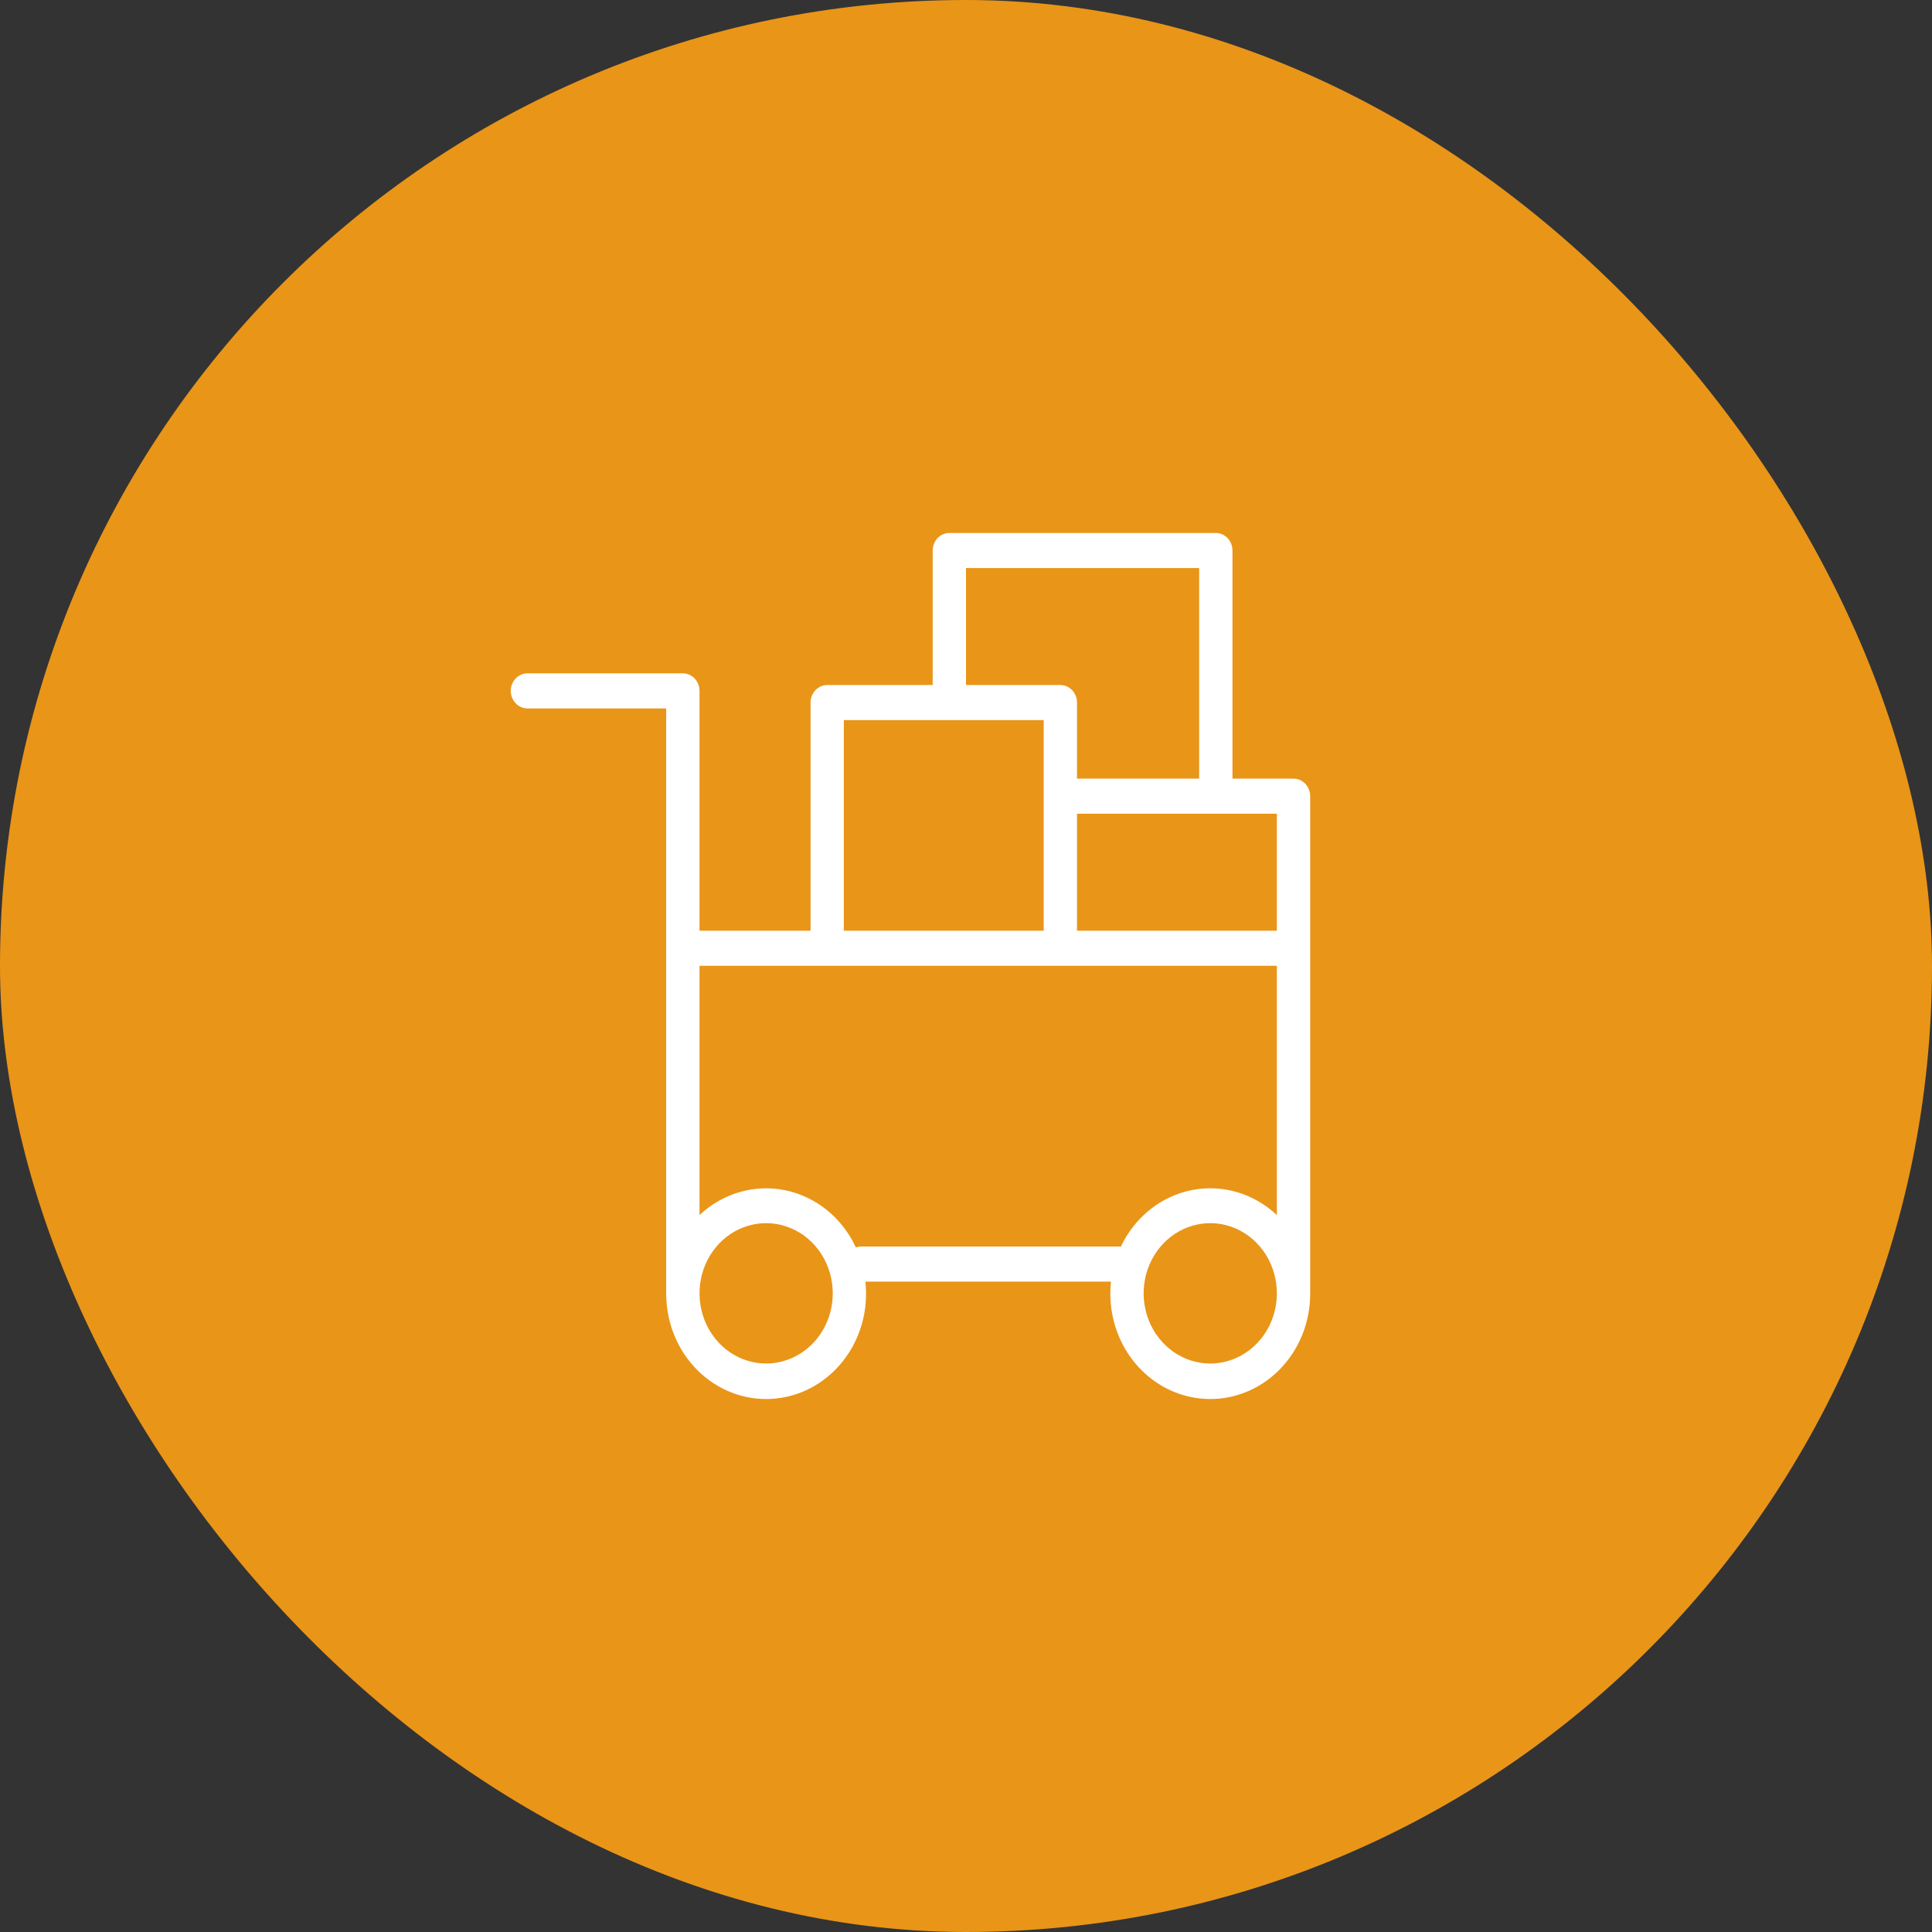
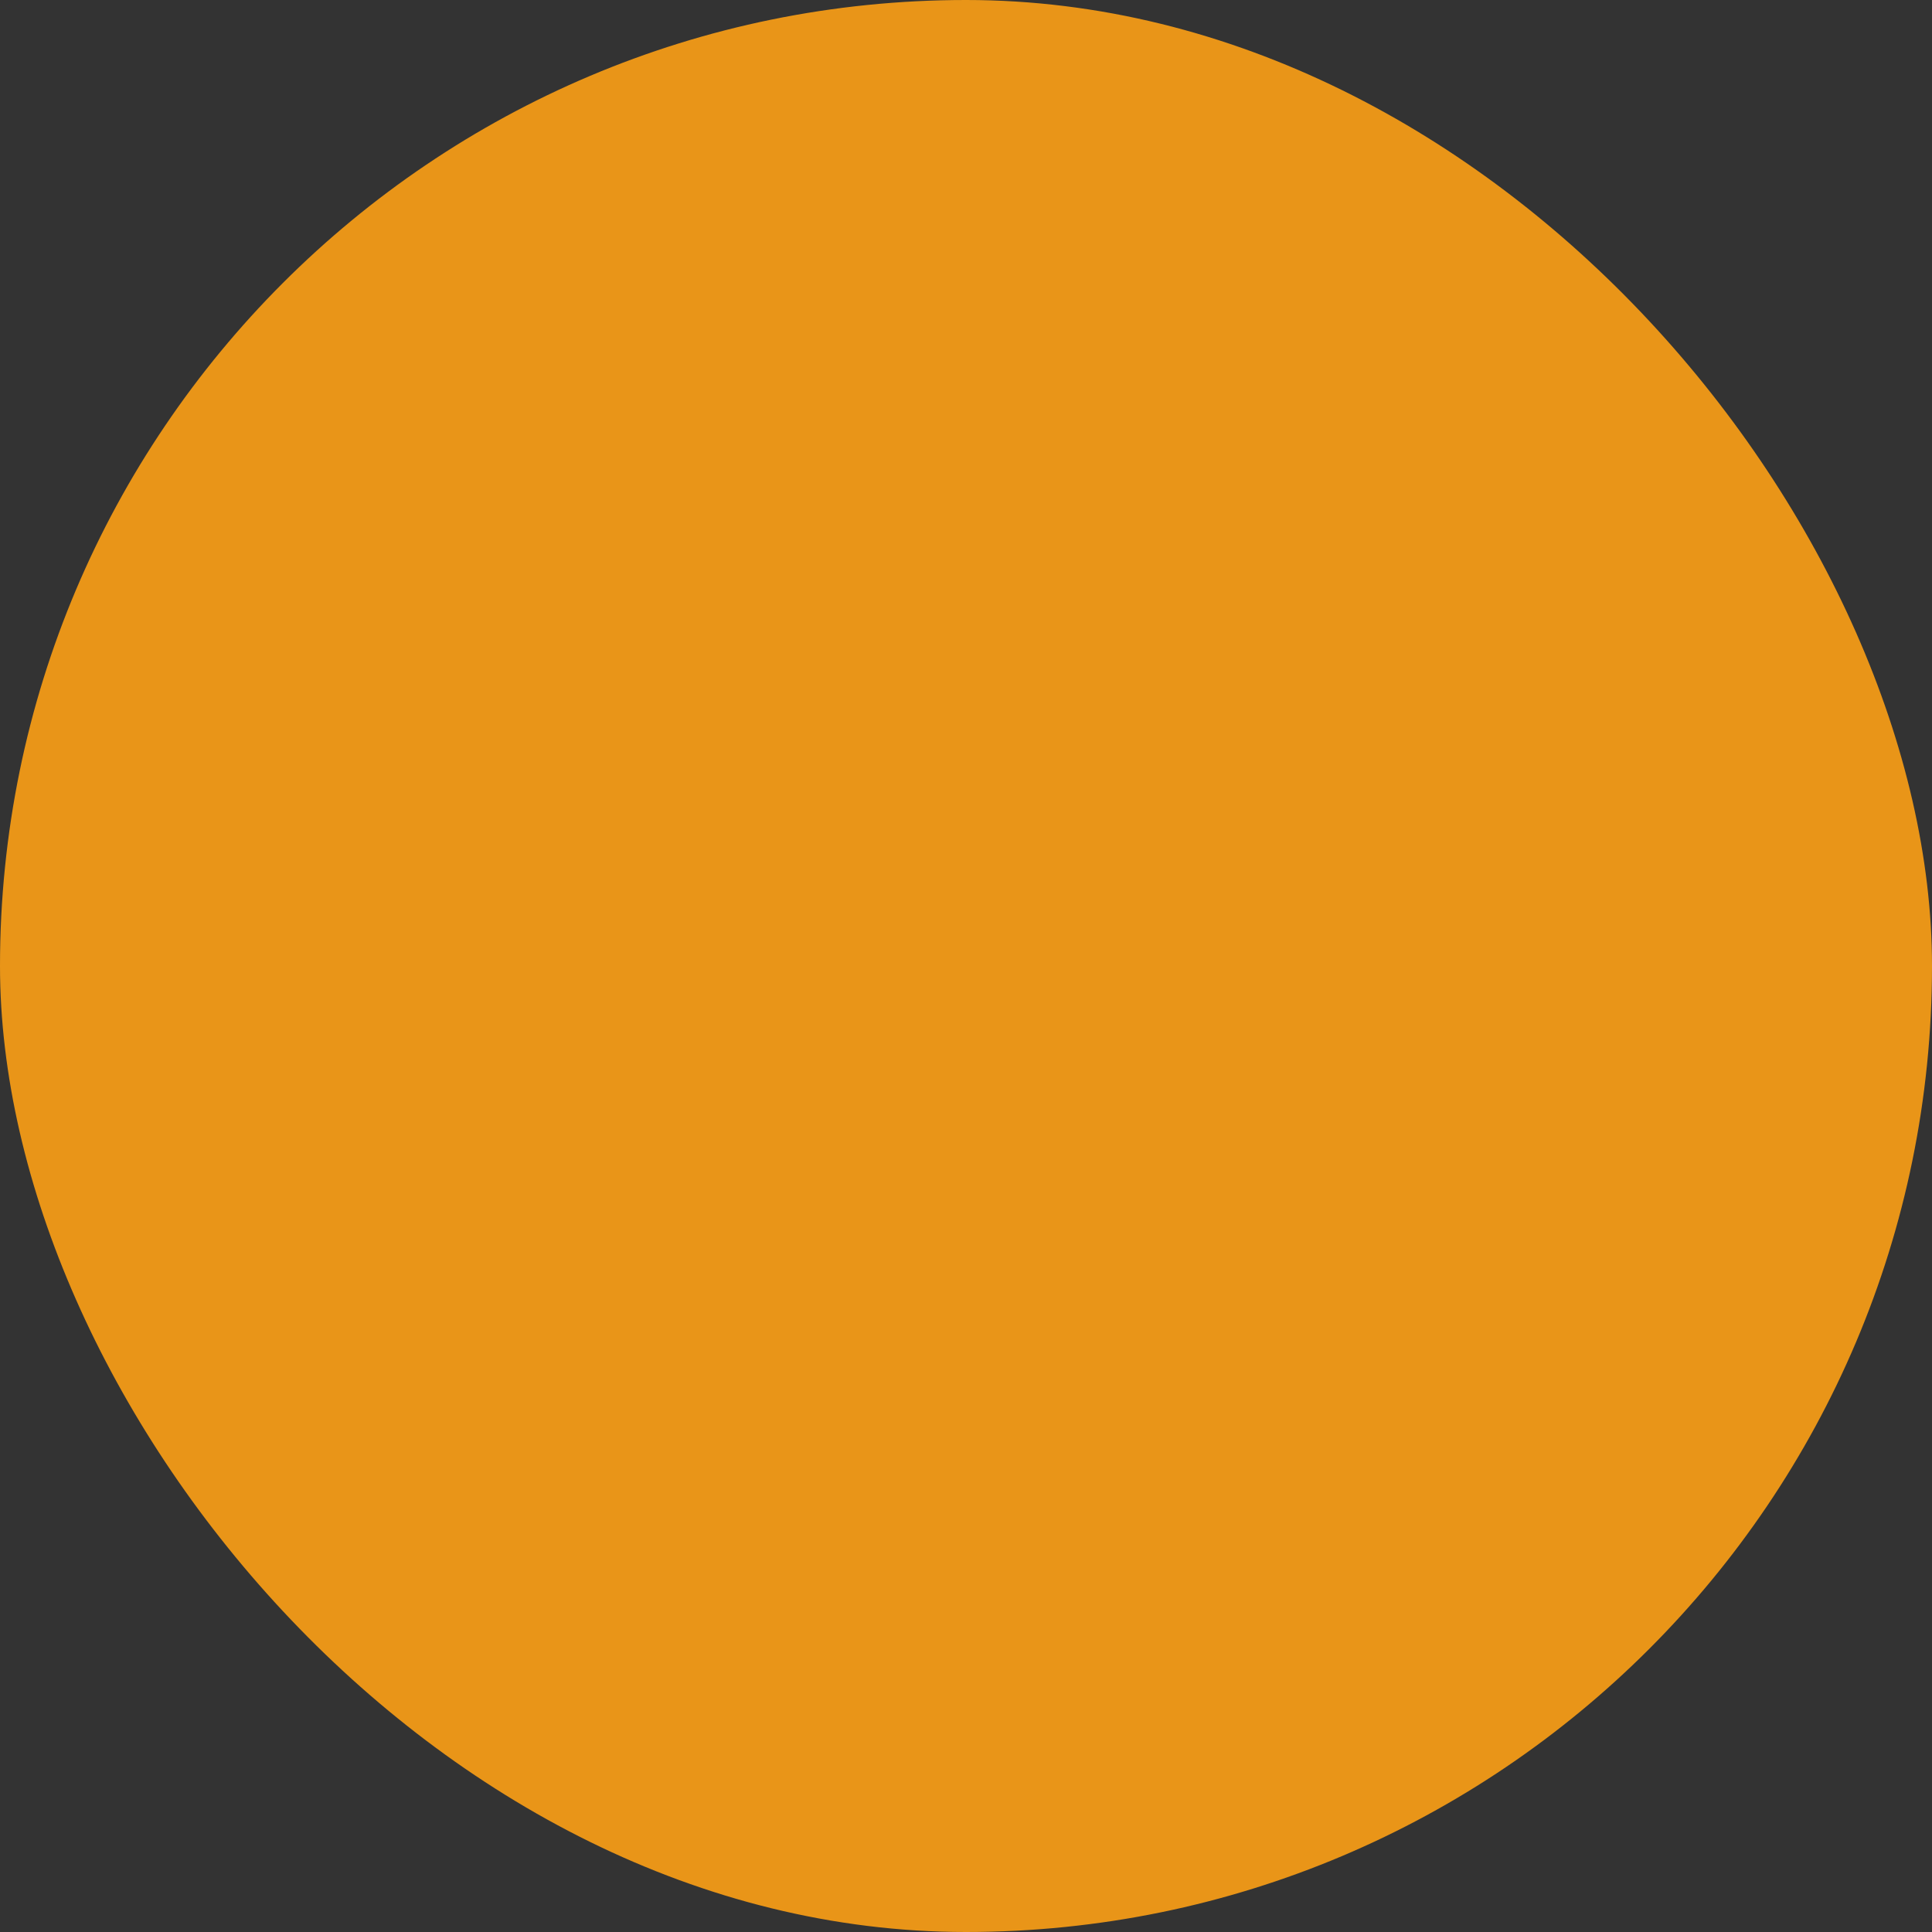
<svg xmlns="http://www.w3.org/2000/svg" width="60" height="60" viewBox="0 0 60 60" fill="none">
  <rect x="0" y="0" width="60" height="60" fill="#333333" stroke="none" />
  <rect width="60" height="60" rx="30" fill="#E99518" />
-   <path d="M40.172 24.181H38.275V17.097C38.275 16.952 38.221 16.814 38.124 16.711C38.027 16.609 37.895 16.552 37.758 16.552H29.482C29.345 16.552 29.214 16.609 29.117 16.711C29.02 16.814 28.965 16.952 28.965 17.097V21.274H25.689C25.552 21.274 25.421 21.332 25.324 21.434C25.227 21.536 25.172 21.675 25.172 21.819V28.904H21.724V21.456C21.724 21.312 21.669 21.173 21.572 21.071C21.475 20.969 21.344 20.911 21.207 20.911H16.379C16.242 20.911 16.111 20.969 16.014 21.071C15.917 21.173 15.862 21.312 15.862 21.456C15.862 21.601 15.917 21.739 16.014 21.841C16.111 21.944 16.242 22.001 16.379 22.001H20.689V39.984C20.688 40.004 20.688 40.025 20.689 40.045C20.689 40.085 20.689 40.125 20.689 40.165C20.688 40.611 20.773 41.053 20.939 41.463C21.105 41.873 21.349 42.242 21.656 42.55C21.963 42.856 22.326 43.094 22.723 43.248C23.12 43.402 23.543 43.468 23.965 43.443C24.388 43.418 24.801 43.303 25.18 43.104C25.558 42.904 25.894 42.626 26.167 42.285C26.439 41.944 26.643 41.547 26.765 41.12C26.887 40.694 26.924 40.245 26.875 39.802H34.503C34.454 40.245 34.492 40.694 34.614 41.12C34.736 41.547 34.939 41.944 35.212 42.285C35.484 42.626 35.82 42.904 36.199 43.104C36.577 43.303 36.99 43.418 37.413 43.443C37.835 43.468 38.258 43.402 38.655 43.248C39.053 43.094 39.416 42.856 39.722 42.55C40.029 42.242 40.273 41.873 40.44 41.463C40.606 41.053 40.691 40.611 40.689 40.165C40.689 40.125 40.689 40.085 40.689 40.045C40.69 40.025 40.69 40.004 40.689 39.984V24.726C40.689 24.581 40.634 24.443 40.537 24.34C40.44 24.238 40.309 24.181 40.172 24.181ZM39.654 28.904H33.448V25.271H39.654V28.904ZM30 17.642H37.241V24.181H33.448V21.819C33.448 21.675 33.393 21.536 33.296 21.434C33.199 21.332 33.068 21.274 32.93 21.274H30V17.642ZM26.206 22.364H32.413V28.904H26.206V22.364ZM23.793 42.345C23.384 42.345 22.984 42.217 22.643 41.978C22.303 41.738 22.038 41.398 21.881 40.999C21.725 40.601 21.684 40.163 21.764 39.74C21.843 39.317 22.041 38.929 22.33 38.624C22.619 38.319 22.988 38.112 23.389 38.028C23.791 37.943 24.206 37.987 24.585 38.152C24.963 38.316 25.286 38.596 25.513 38.954C25.74 39.313 25.862 39.734 25.862 40.165C25.862 40.743 25.644 41.298 25.256 41.707C24.868 42.115 24.341 42.345 23.793 42.345ZM26.724 38.712C26.675 38.713 26.626 38.722 26.579 38.738C26.368 38.284 26.061 37.888 25.681 37.58C25.301 37.273 24.858 37.062 24.388 36.965C23.918 36.868 23.432 36.887 22.97 37.021C22.508 37.154 22.081 37.399 21.724 37.735V29.993H39.654V37.735C39.299 37.4 38.874 37.156 38.414 37.022C37.954 36.888 37.471 36.867 37.003 36.961C36.534 37.056 36.092 37.263 35.712 37.567C35.332 37.87 35.023 38.262 34.81 38.712H26.724ZM37.586 42.345C37.176 42.345 36.776 42.217 36.436 41.978C36.096 41.738 35.831 41.398 35.674 40.999C35.517 40.601 35.477 40.163 35.556 39.74C35.636 39.317 35.833 38.929 36.123 38.624C36.412 38.319 36.781 38.112 37.182 38.028C37.583 37.943 37.999 37.987 38.377 38.152C38.755 38.316 39.078 38.596 39.306 38.954C39.533 39.313 39.654 39.734 39.654 40.165C39.654 40.743 39.436 41.298 39.048 41.707C38.66 42.115 38.134 42.345 37.586 42.345Z" fill="white" />
</svg>